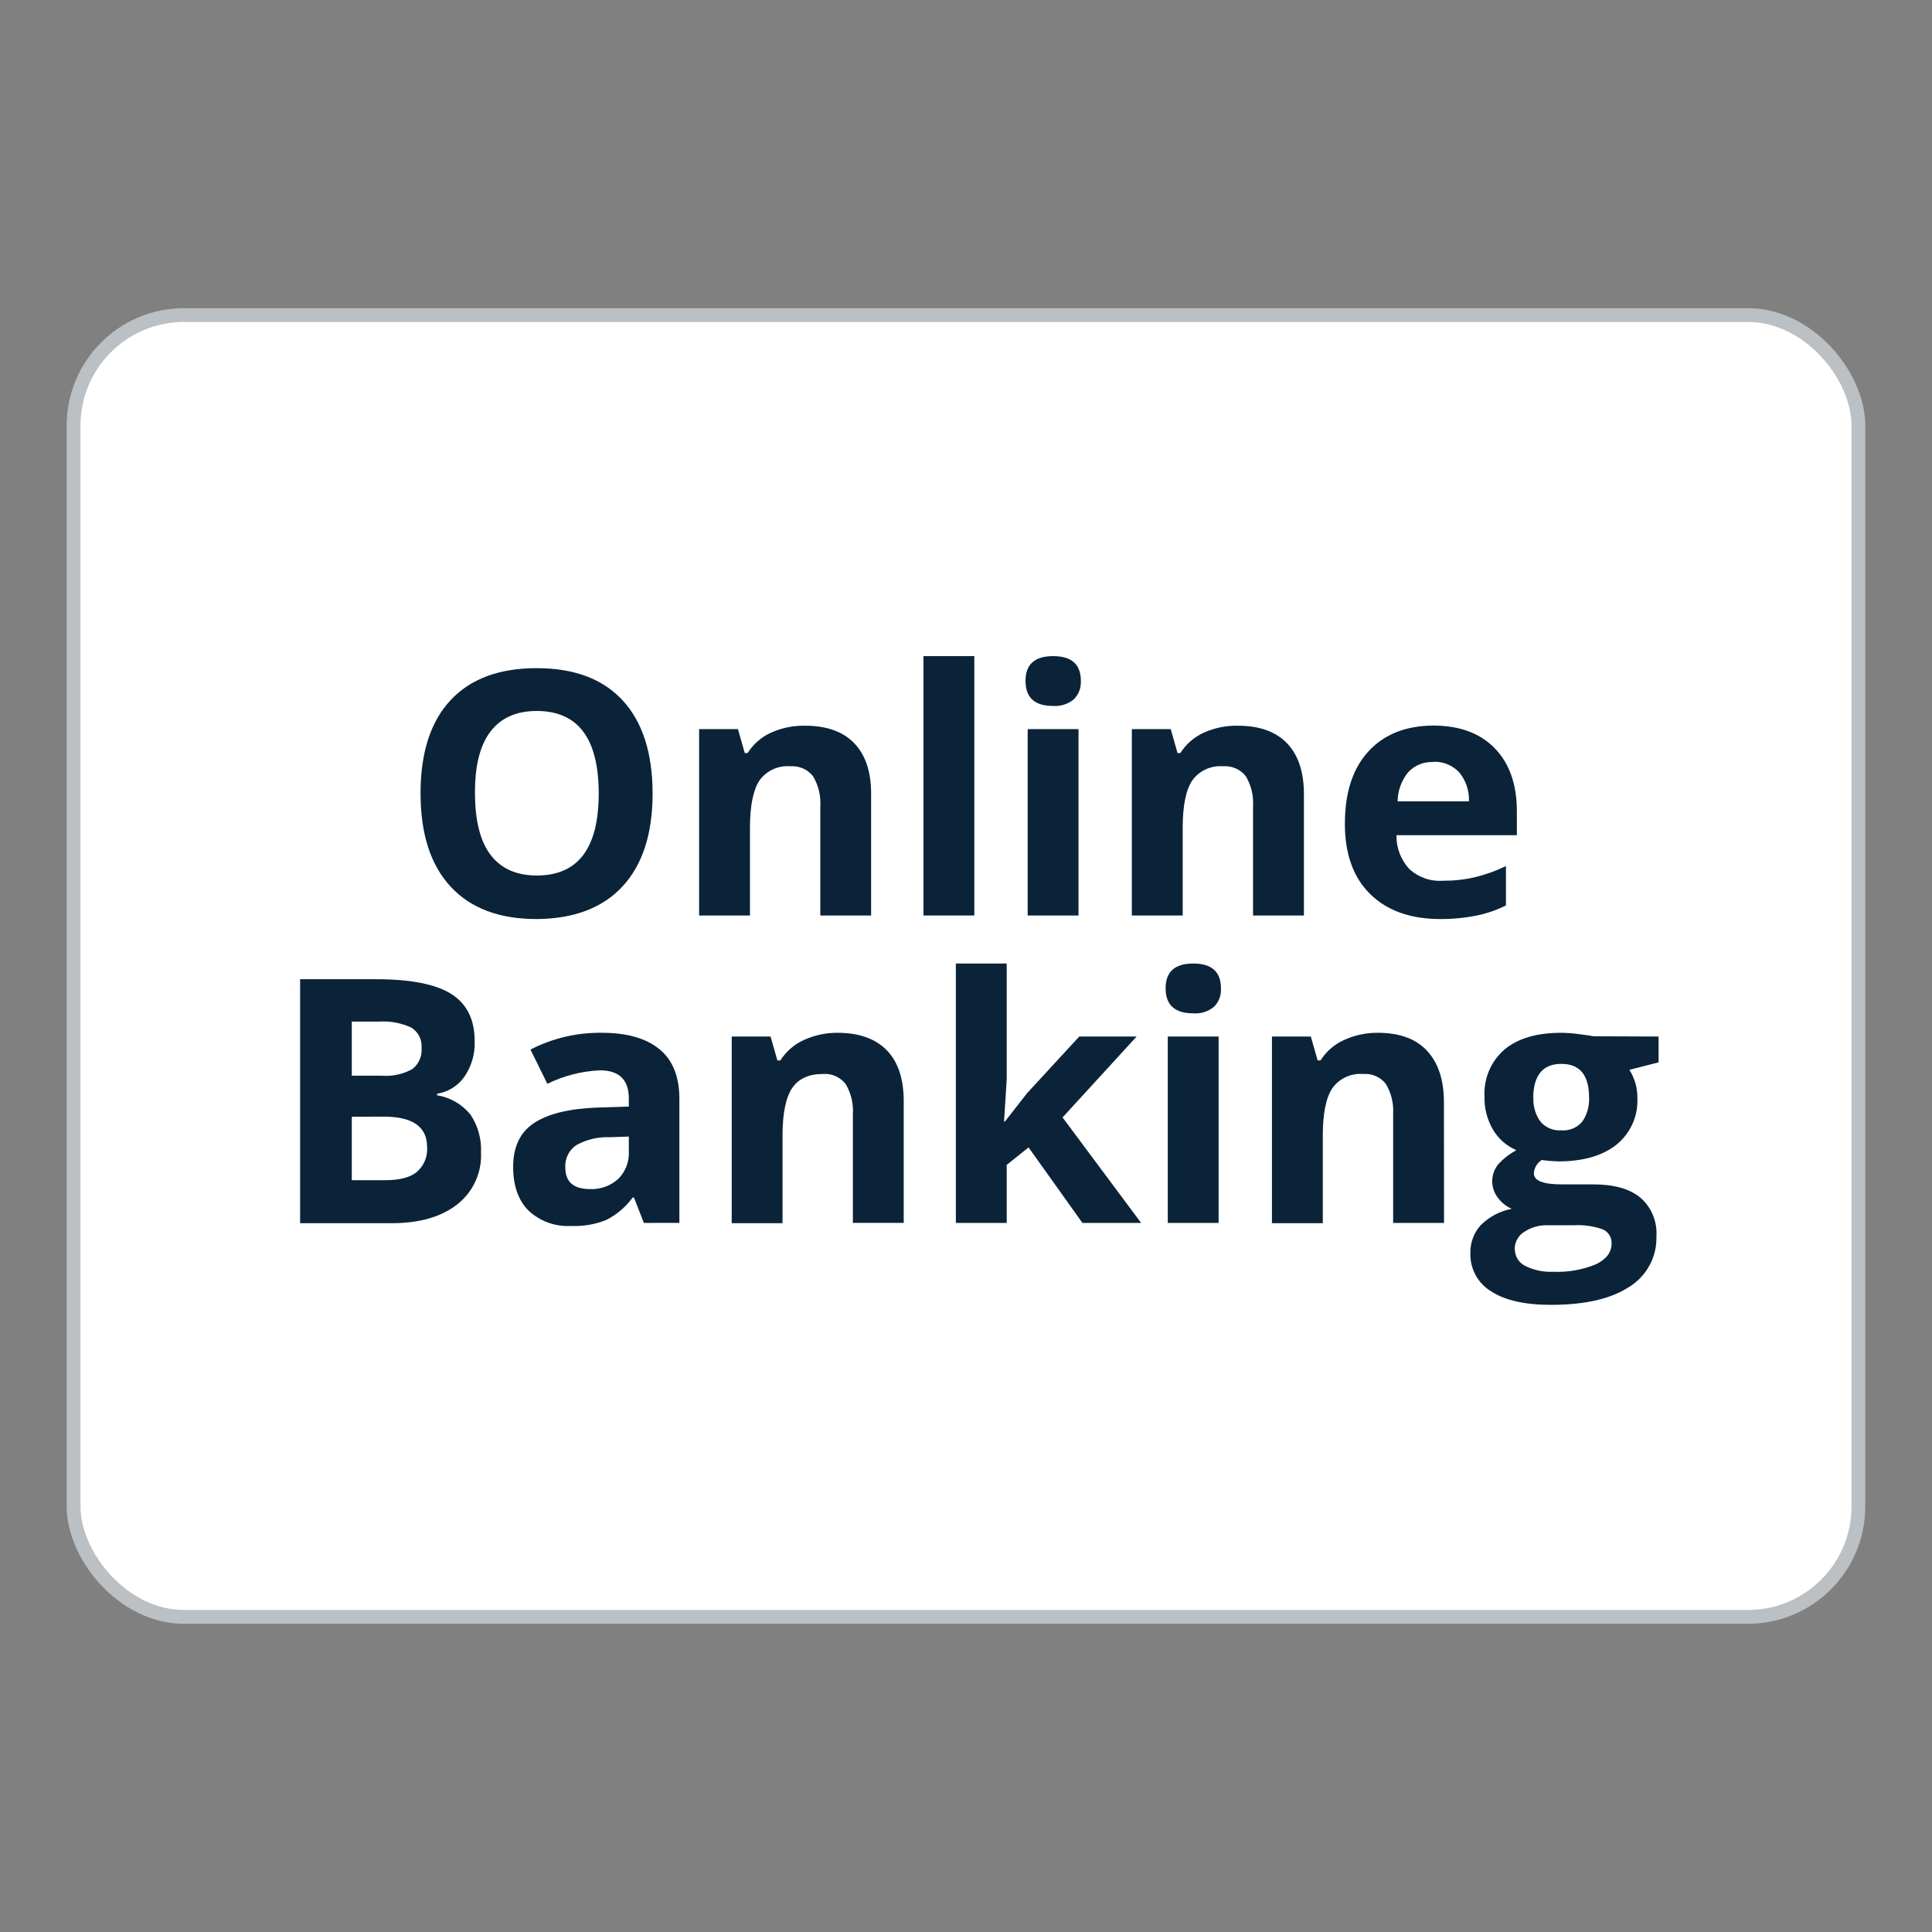
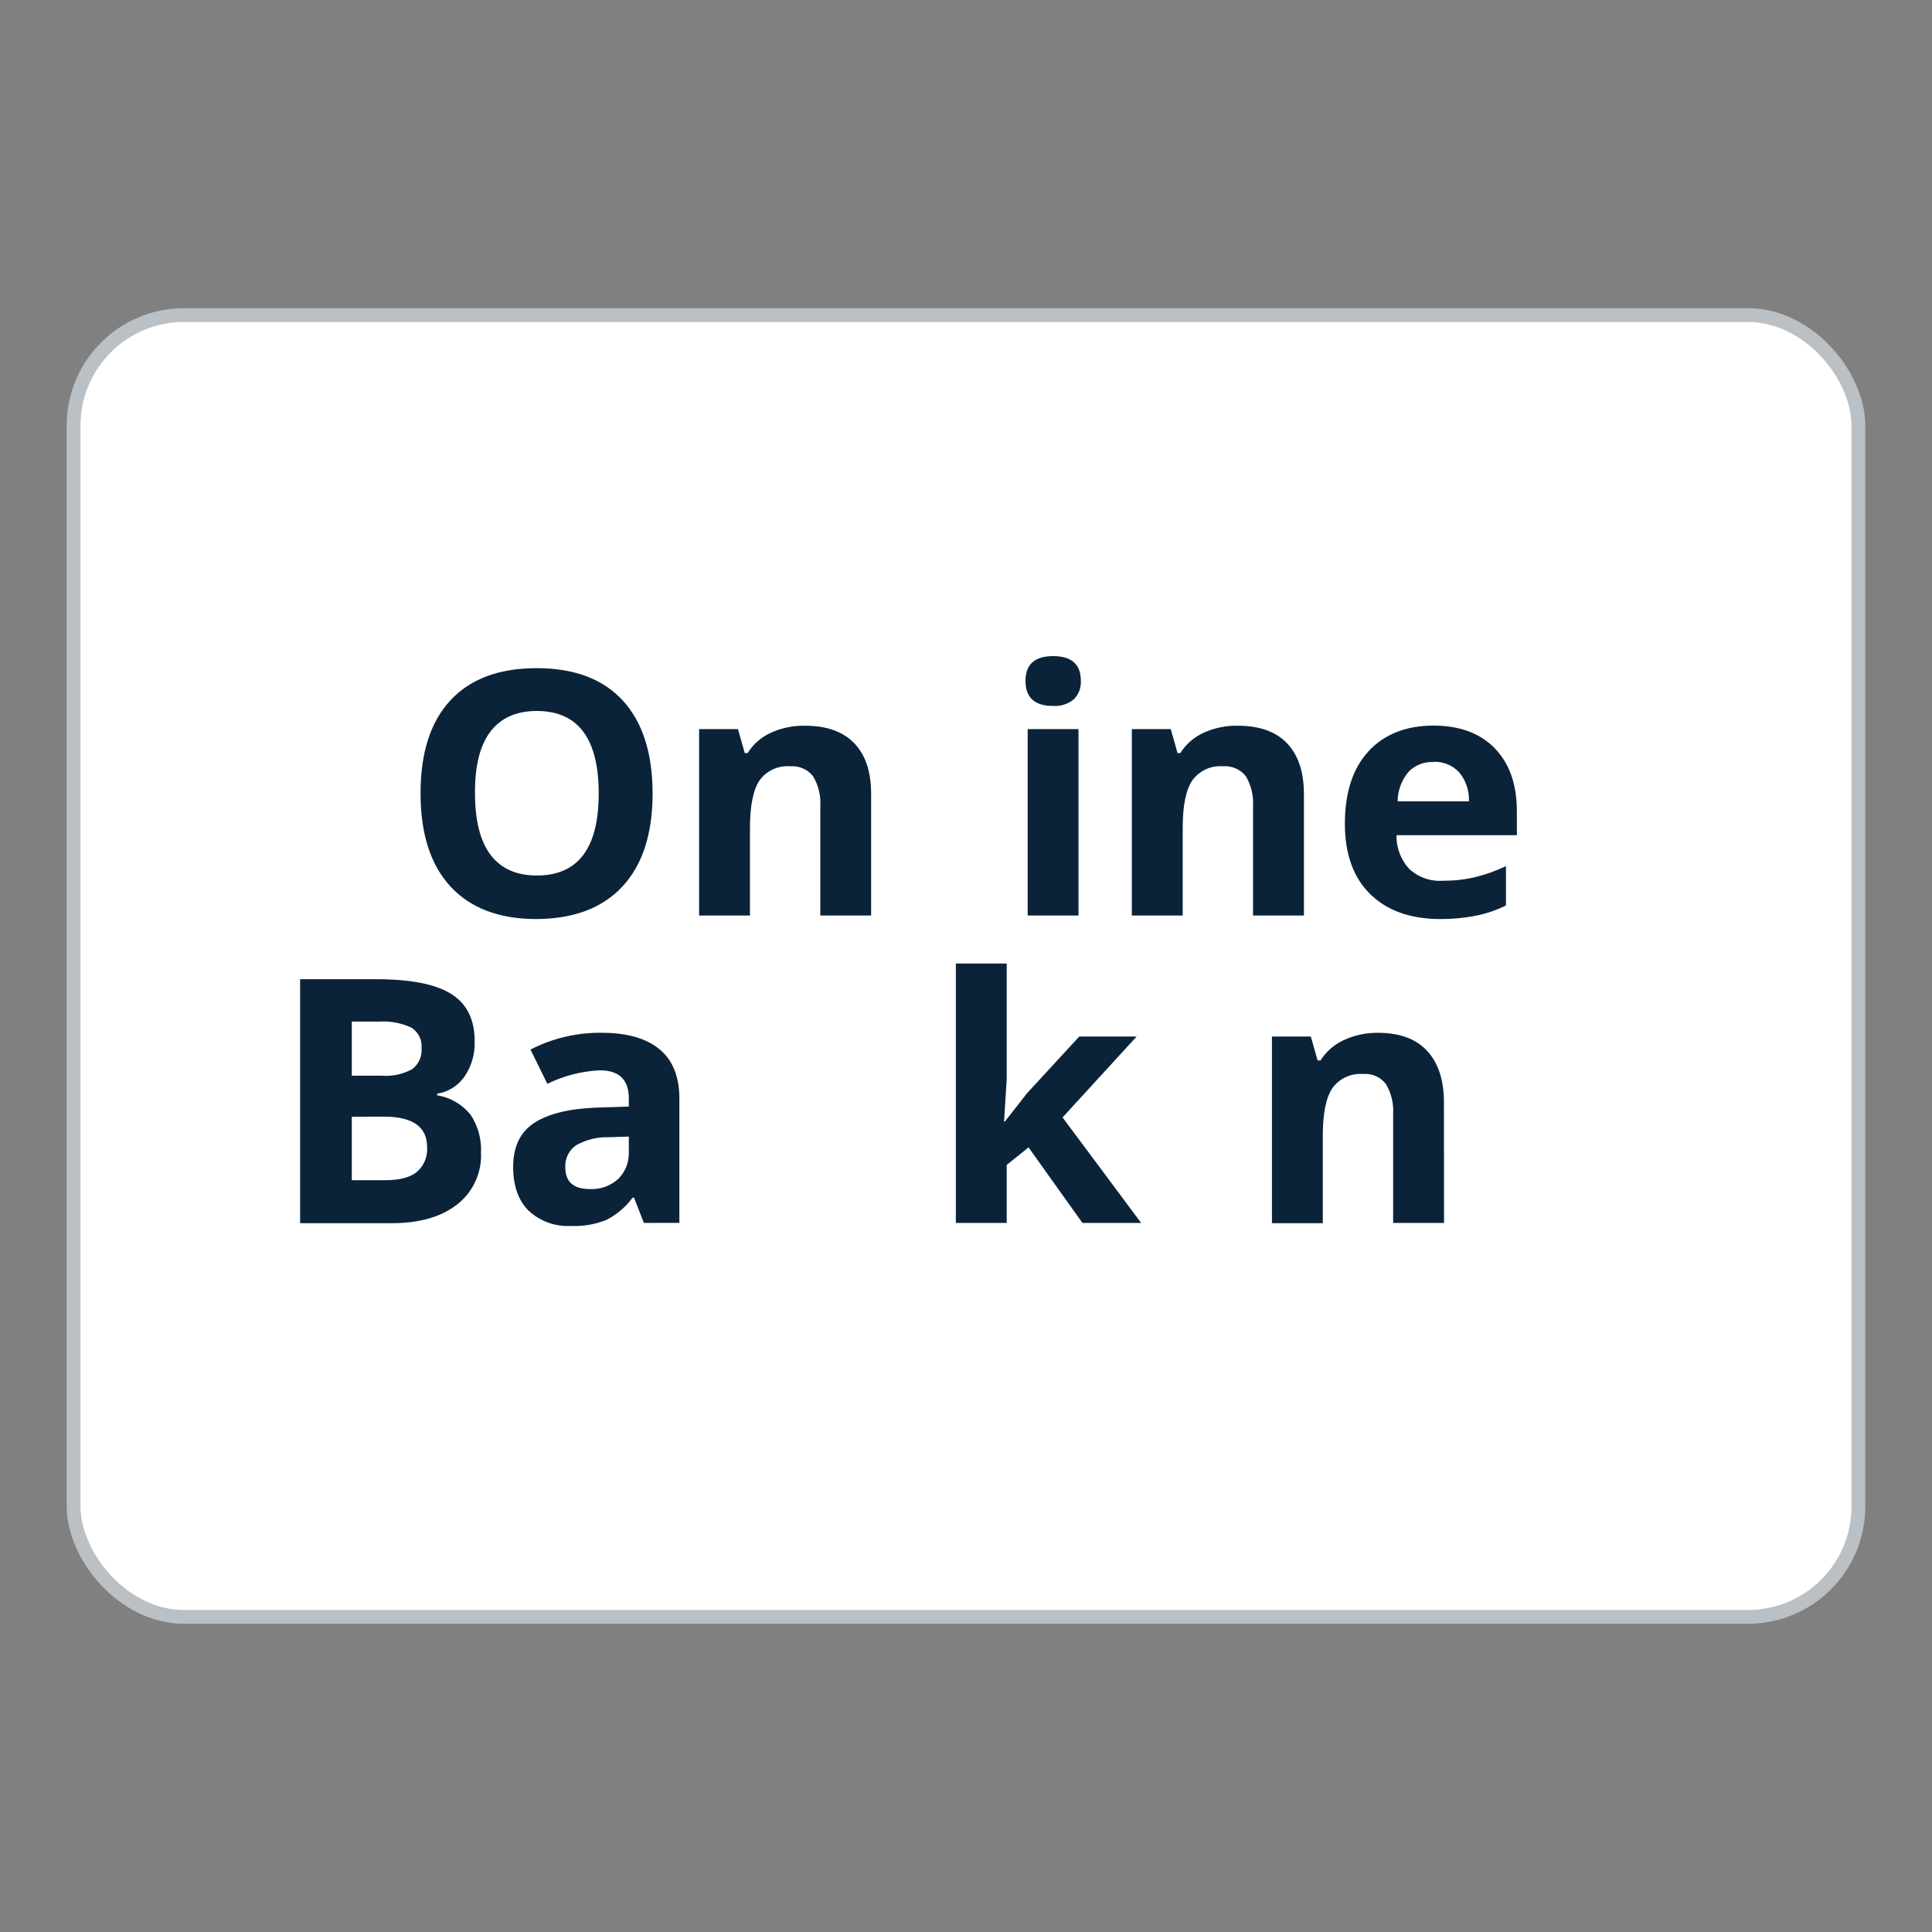
<svg xmlns="http://www.w3.org/2000/svg" width="56" height="56" viewBox="0 0 56 56" fill="none">
  <rect x="0" y="0" width="56" height="56" fill="#808080" stroke="none" />
  <rect x="2.133" y="9.133" width="51.733" height="37.733" rx="3.2" fill="white" stroke="#BAC0C4" stroke-width="0.4" />
  <path d="M18.916 22.994C18.916 24.164 18.626 25.062 18.048 25.689C17.469 26.316 16.637 26.633 15.552 26.639C14.469 26.639 13.638 26.325 13.058 25.696C12.479 25.068 12.189 24.166 12.19 22.991C12.19 21.816 12.48 20.918 13.058 20.297C13.637 19.676 14.47 19.366 15.557 19.367C16.644 19.367 17.475 19.679 18.05 20.304C18.625 20.929 18.913 21.825 18.916 22.994V22.994ZM13.768 22.994C13.768 23.783 13.918 24.377 14.217 24.776C14.518 25.175 14.966 25.377 15.561 25.377C16.757 25.377 17.355 24.583 17.354 22.994C17.352 21.405 16.755 20.61 15.561 20.608C14.966 20.608 14.517 20.808 14.214 21.208C13.911 21.608 13.762 22.204 13.768 22.994V22.994Z" fill="#0A2339" />
  <path d="M25.25 26.536H23.777V23.381C23.798 23.074 23.725 22.768 23.569 22.503C23.491 22.403 23.39 22.324 23.274 22.273C23.158 22.222 23.032 22.201 22.906 22.211C22.734 22.197 22.561 22.227 22.404 22.3C22.247 22.372 22.112 22.484 22.012 22.624C21.83 22.901 21.739 23.357 21.738 23.994V26.536H20.264V21.133H21.389L21.587 21.828H21.67C21.833 21.568 22.069 21.362 22.349 21.236C22.657 21.098 22.993 21.029 23.331 21.035C23.959 21.035 24.436 21.205 24.763 21.545C25.089 21.885 25.252 22.375 25.25 23.017V26.536Z" fill="#0A2339" />
-   <path d="M28.241 26.536H26.767V19.018H28.241V26.536Z" fill="#0A2339" />
  <path d="M29.725 19.736C29.725 19.257 29.992 19.018 30.527 19.018C31.061 19.018 31.329 19.257 31.329 19.736C31.334 19.835 31.319 19.933 31.284 20.026C31.249 20.118 31.194 20.201 31.124 20.271C30.955 20.41 30.74 20.478 30.522 20.462C29.991 20.462 29.725 20.22 29.725 19.736V19.736ZM31.261 26.536H29.788V21.133H31.261V26.536Z" fill="#0A2339" />
  <path d="M37.795 26.536H36.32V23.381C36.341 23.074 36.269 22.768 36.114 22.503C36.036 22.403 35.935 22.324 35.819 22.273C35.703 22.222 35.577 22.201 35.451 22.211C35.279 22.197 35.106 22.227 34.949 22.3C34.792 22.372 34.657 22.484 34.557 22.624C34.373 22.901 34.281 23.357 34.281 23.994V26.536H32.807V21.133H33.934L34.132 21.828H34.213C34.377 21.568 34.614 21.362 34.894 21.236C35.202 21.098 35.538 21.029 35.876 21.035C36.504 21.035 36.981 21.205 37.306 21.545C37.631 21.885 37.794 22.375 37.795 23.017V26.536Z" fill="#0A2339" />
  <path d="M41.756 26.639C40.887 26.639 40.208 26.398 39.718 25.918C39.229 25.438 38.983 24.759 38.982 23.881C38.982 22.975 39.209 22.275 39.663 21.781C40.116 21.287 40.741 21.037 41.537 21.031C42.3 21.031 42.895 21.248 43.321 21.684C43.747 22.119 43.962 22.72 43.967 23.487V24.209H40.477C40.47 24.568 40.601 24.916 40.843 25.182C40.973 25.304 41.127 25.397 41.295 25.457C41.463 25.517 41.642 25.541 41.82 25.529C42.13 25.531 42.439 25.498 42.741 25.429C43.055 25.353 43.36 25.244 43.651 25.104V26.245C43.389 26.375 43.111 26.472 42.825 26.533C42.473 26.604 42.115 26.64 41.756 26.639V26.639ZM41.549 22.088C41.412 22.081 41.276 22.103 41.149 22.155C41.022 22.206 40.908 22.285 40.815 22.385C40.622 22.624 40.514 22.921 40.51 23.228H42.578C42.591 22.922 42.49 22.621 42.294 22.385C42.199 22.284 42.083 22.204 41.954 22.152C41.826 22.099 41.688 22.075 41.549 22.081V22.088Z" fill="#0A2339" />
  <path d="M8.699 28.383H10.898C11.9 28.383 12.627 28.525 13.079 28.81C13.531 29.094 13.758 29.549 13.758 30.17C13.774 30.541 13.67 30.906 13.459 31.212C13.367 31.342 13.25 31.453 13.114 31.537C12.979 31.621 12.828 31.677 12.67 31.701V31.748C13.051 31.809 13.396 32.009 13.638 32.309C13.855 32.633 13.961 33.018 13.942 33.407C13.956 33.696 13.9 33.983 13.779 34.245C13.658 34.508 13.476 34.737 13.248 34.914C12.785 35.275 12.153 35.455 11.352 35.455H8.699V28.383ZM10.197 31.18H11.064C11.37 31.204 11.677 31.138 11.946 30.991C12.041 30.92 12.116 30.825 12.164 30.715C12.211 30.606 12.23 30.487 12.219 30.368C12.228 30.253 12.205 30.138 12.152 30.035C12.1 29.932 12.02 29.846 11.922 29.785C11.628 29.649 11.305 29.59 10.983 29.612H10.197V31.18ZM10.197 32.369V34.209H11.165C11.578 34.209 11.882 34.13 12.078 33.973C12.182 33.884 12.263 33.772 12.316 33.646C12.368 33.52 12.39 33.384 12.38 33.248C12.38 32.66 11.961 32.366 11.123 32.366L10.197 32.369Z" fill="#0A2339" />
  <path d="M18.663 35.447L18.376 34.712H18.338C18.137 34.986 17.875 35.208 17.573 35.361C17.246 35.492 16.896 35.551 16.545 35.535C16.322 35.547 16.098 35.514 15.887 35.438C15.677 35.361 15.484 35.243 15.32 35.091C15.024 34.794 14.875 34.372 14.874 33.824C14.874 33.245 15.074 32.822 15.474 32.555C15.875 32.288 16.48 32.137 17.29 32.104L18.227 32.074V31.845C18.227 31.297 17.948 31.024 17.387 31.024C16.858 31.048 16.34 31.181 15.865 31.415L15.376 30.422C16.015 30.093 16.725 29.926 17.444 29.936C18.17 29.936 18.726 30.094 19.112 30.41C19.496 30.722 19.692 31.203 19.692 31.845V35.445L18.663 35.447ZM18.227 32.944L17.656 32.963C17.322 32.951 16.991 33.032 16.7 33.196C16.596 33.267 16.512 33.364 16.457 33.478C16.402 33.591 16.377 33.717 16.386 33.843C16.386 34.258 16.625 34.466 17.101 34.466C17.25 34.473 17.399 34.451 17.54 34.4C17.68 34.349 17.809 34.272 17.92 34.171C18.023 34.069 18.103 33.947 18.156 33.812C18.209 33.677 18.233 33.533 18.227 33.388V32.944Z" fill="#0A2339" />
-   <path d="M26.195 35.446H24.721V32.291C24.741 31.988 24.668 31.685 24.513 31.423C24.436 31.323 24.335 31.244 24.22 31.192C24.104 31.141 23.978 31.12 23.852 31.13C23.439 31.13 23.14 31.269 22.958 31.543C22.776 31.817 22.682 32.276 22.682 32.914V35.455H21.209V30.044H22.335L22.533 30.738H22.619C22.783 30.478 23.019 30.273 23.298 30.146C23.605 30.006 23.939 29.934 24.277 29.936C24.905 29.936 25.381 30.11 25.707 30.446C26.033 30.783 26.195 31.276 26.195 31.916V35.446Z" fill="#0A2339" />
  <path d="M29.128 32.508L29.77 31.687L31.283 30.044H32.946L30.799 32.389L33.076 35.447H31.375L29.813 33.258L29.18 33.765V35.447H27.706V27.928H29.18V31.281L29.103 32.508H29.128Z" fill="#0A2339" />
-   <path d="M33.786 28.648C33.786 28.168 34.053 27.928 34.588 27.928C35.122 27.928 35.39 28.168 35.39 28.648C35.396 28.746 35.381 28.844 35.347 28.936C35.312 29.028 35.259 29.112 35.19 29.181C35.022 29.321 34.806 29.389 34.588 29.372C34.053 29.372 33.786 29.131 33.786 28.648V28.648ZM35.322 35.447H33.849V30.044H35.322V35.447Z" fill="#0A2339" />
  <path d="M41.856 35.447H40.381V32.291C40.4 31.988 40.328 31.686 40.174 31.424C40.097 31.323 39.996 31.243 39.88 31.192C39.764 31.141 39.638 31.119 39.511 31.13C39.339 31.116 39.167 31.147 39.01 31.219C38.853 31.291 38.718 31.403 38.618 31.543C38.434 31.82 38.342 32.277 38.342 32.914V35.455H36.868V30.044H37.995L38.192 30.738H38.276C38.439 30.478 38.675 30.273 38.954 30.146C39.262 30.005 39.598 29.933 39.937 29.936C40.565 29.936 41.04 30.11 41.363 30.457C41.686 30.804 41.849 31.294 41.853 31.927L41.856 35.447Z" fill="#0A2339" />
-   <path d="M48.075 30.044V30.793L47.228 31.01C47.383 31.252 47.464 31.535 47.46 31.823C47.473 32.08 47.425 32.337 47.32 32.573C47.214 32.808 47.055 33.016 46.855 33.178C46.451 33.501 45.889 33.663 45.169 33.664L44.904 33.648L44.687 33.624C44.621 33.666 44.566 33.723 44.526 33.79C44.487 33.857 44.464 33.933 44.459 34.011C44.459 34.224 44.73 34.33 45.272 34.33H46.19C46.782 34.33 47.231 34.457 47.545 34.712C47.704 34.85 47.829 35.023 47.91 35.218C47.991 35.413 48.026 35.623 48.012 35.833C48.022 36.126 47.953 36.416 47.814 36.674C47.675 36.932 47.471 37.149 47.221 37.302C46.694 37.649 45.938 37.822 44.952 37.822C44.199 37.822 43.621 37.691 43.217 37.428C43.029 37.313 42.875 37.151 42.77 36.957C42.665 36.763 42.613 36.545 42.62 36.325C42.611 36.023 42.72 35.73 42.924 35.507C43.169 35.266 43.48 35.103 43.817 35.038C43.66 34.969 43.524 34.86 43.422 34.723C43.311 34.583 43.251 34.409 43.253 34.23C43.255 34.052 43.318 33.88 43.432 33.742C43.583 33.58 43.758 33.443 43.953 33.338C43.671 33.218 43.435 33.012 43.278 32.749C43.107 32.459 43.021 32.127 43.029 31.791C43.015 31.535 43.059 31.278 43.158 31.041C43.258 30.804 43.41 30.593 43.604 30.424C43.992 30.099 44.541 29.936 45.253 29.936C45.433 29.938 45.612 29.952 45.791 29.978C45.999 30.004 46.138 30.024 46.19 30.037L48.075 30.044ZM43.909 36.21C43.909 36.309 43.936 36.406 43.987 36.491C44.039 36.575 44.113 36.644 44.201 36.689C44.454 36.817 44.737 36.877 45.02 36.863C45.445 36.882 45.87 36.807 46.263 36.644C46.561 36.5 46.712 36.297 46.712 36.05C46.718 35.961 46.696 35.872 46.648 35.797C46.6 35.721 46.53 35.663 46.447 35.63C46.183 35.539 45.903 35.499 45.624 35.514H44.86C44.62 35.506 44.383 35.573 44.182 35.705C44.096 35.758 44.025 35.833 43.977 35.921C43.928 36.01 43.903 36.109 43.904 36.21H43.909ZM44.446 31.812C44.432 32.06 44.504 32.304 44.647 32.506C44.721 32.595 44.815 32.664 44.921 32.709C45.028 32.754 45.143 32.772 45.258 32.763C45.373 32.773 45.488 32.754 45.594 32.709C45.7 32.665 45.794 32.595 45.867 32.506C46.005 32.302 46.073 32.058 46.06 31.812C46.06 31.162 45.792 30.837 45.258 30.837C44.723 30.837 44.451 31.162 44.44 31.812H44.446Z" fill="#0A2339" />
</svg>